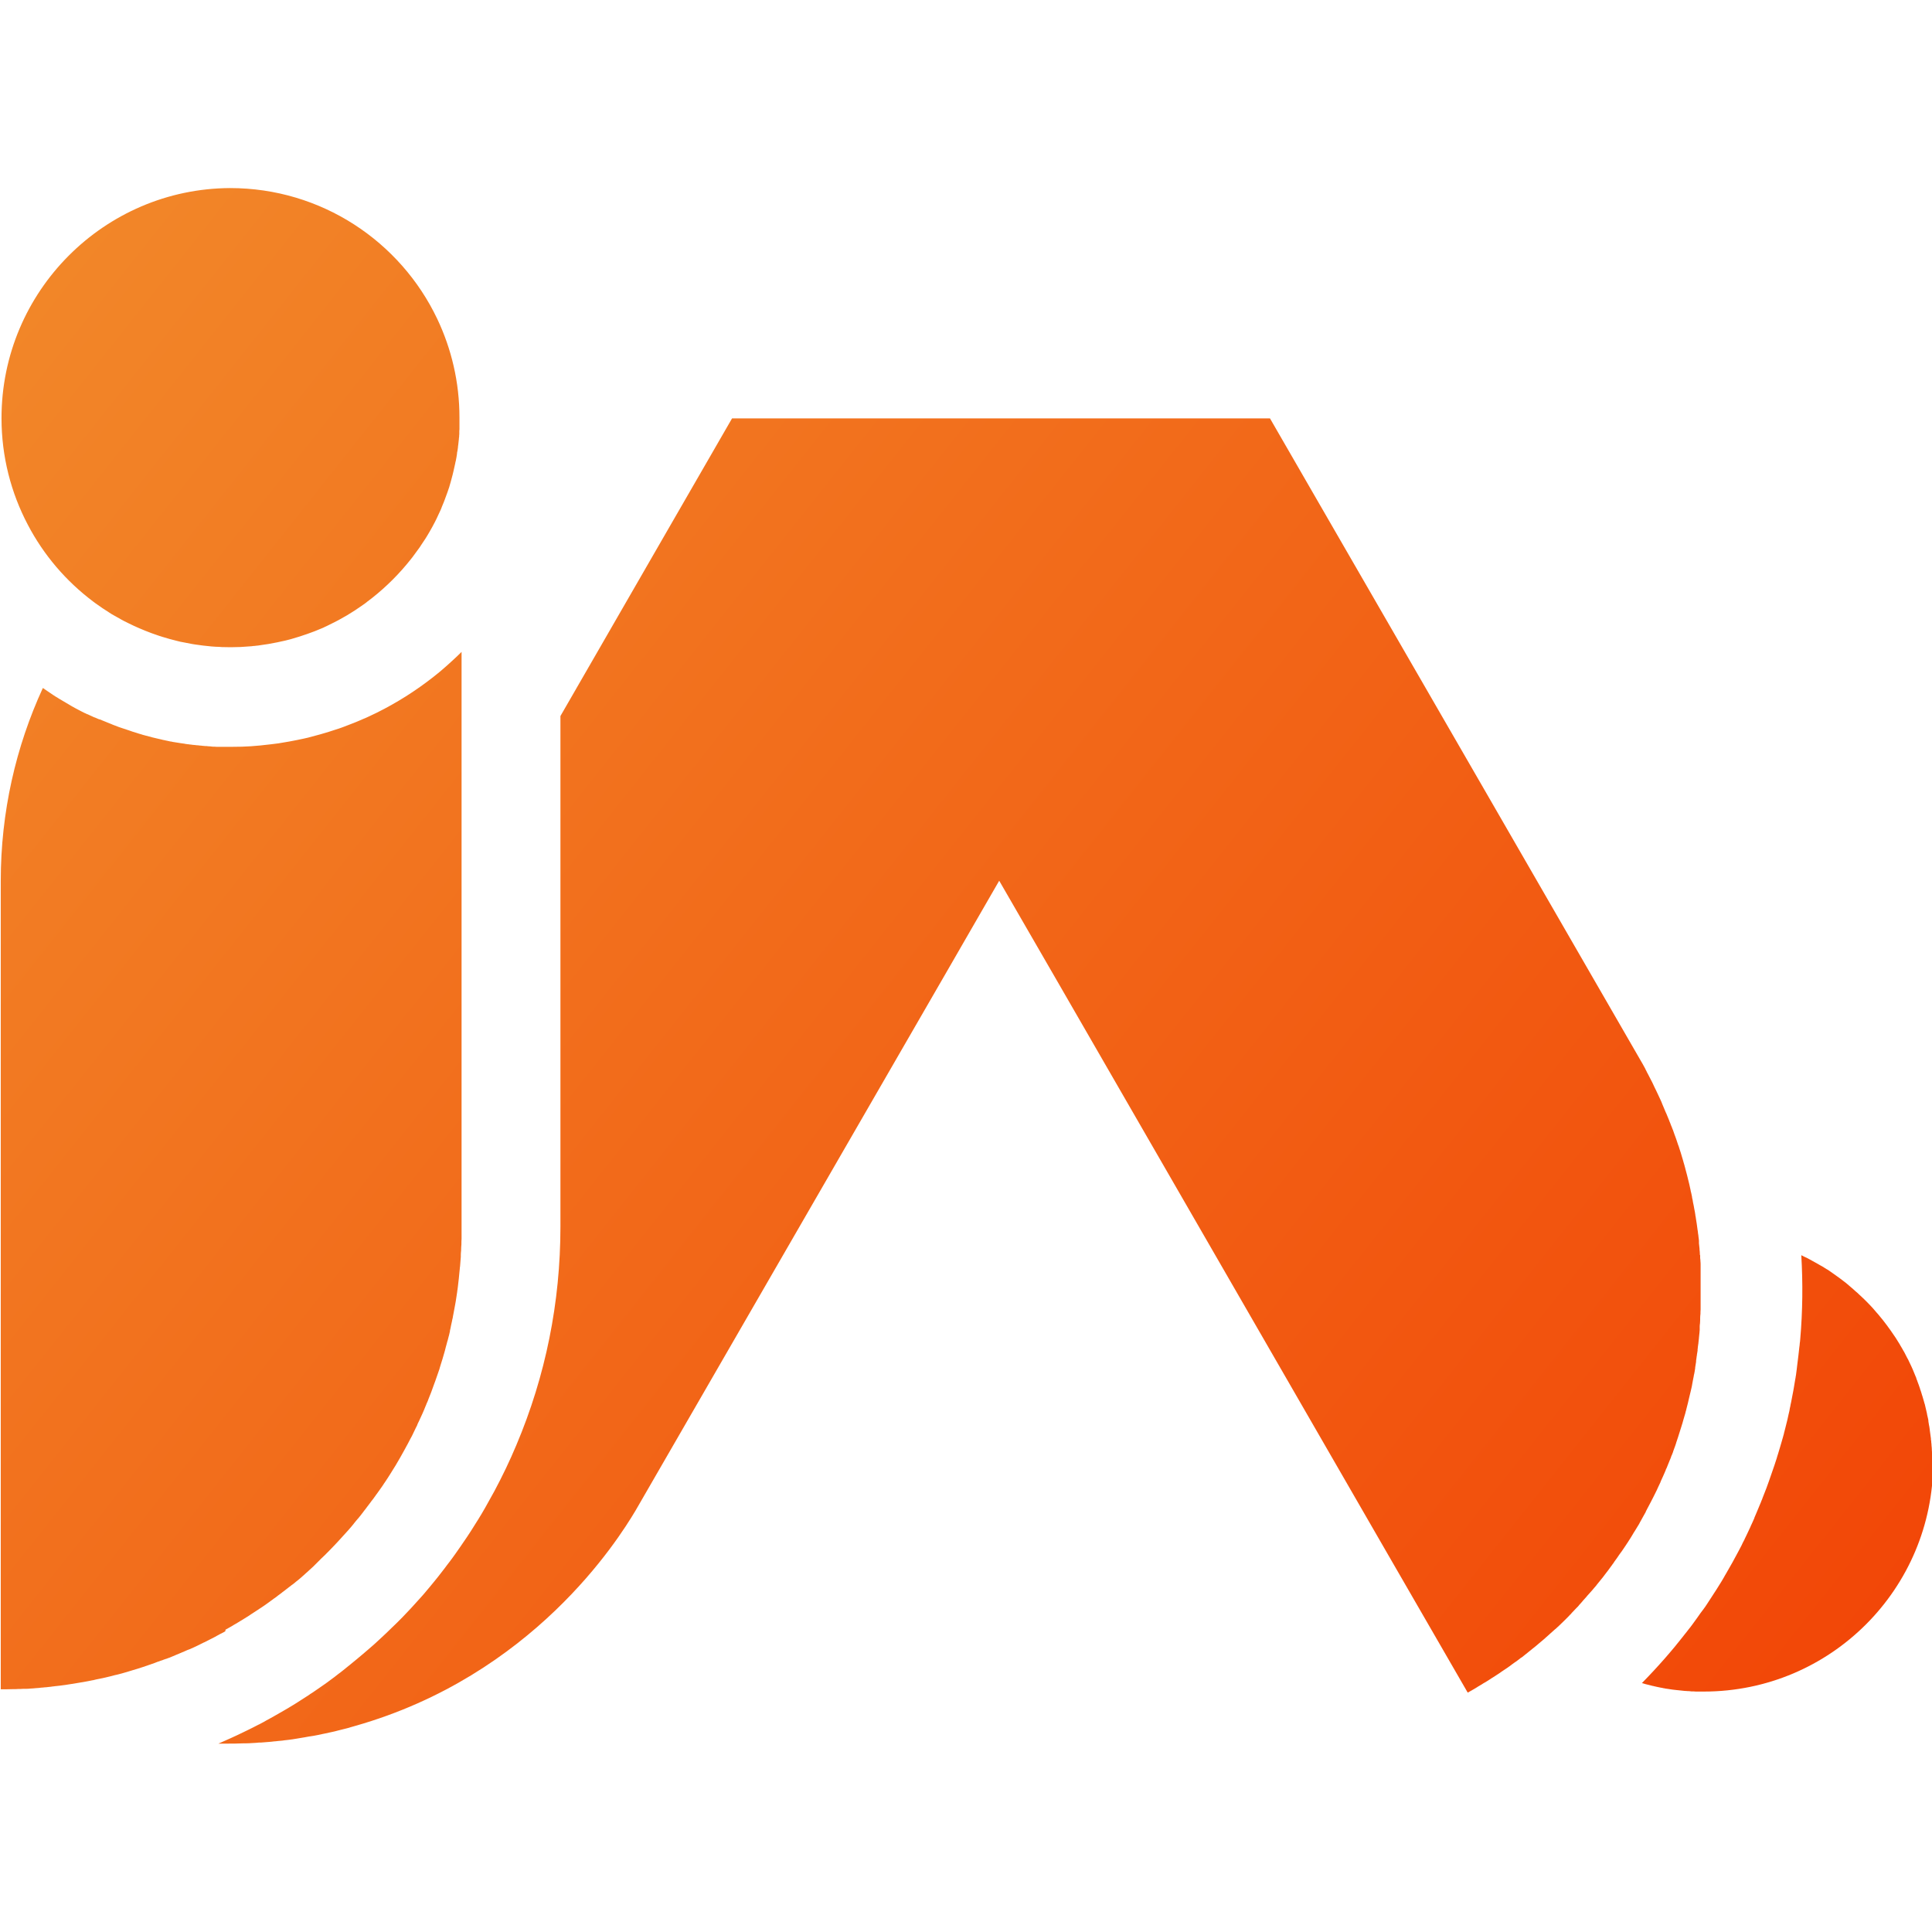
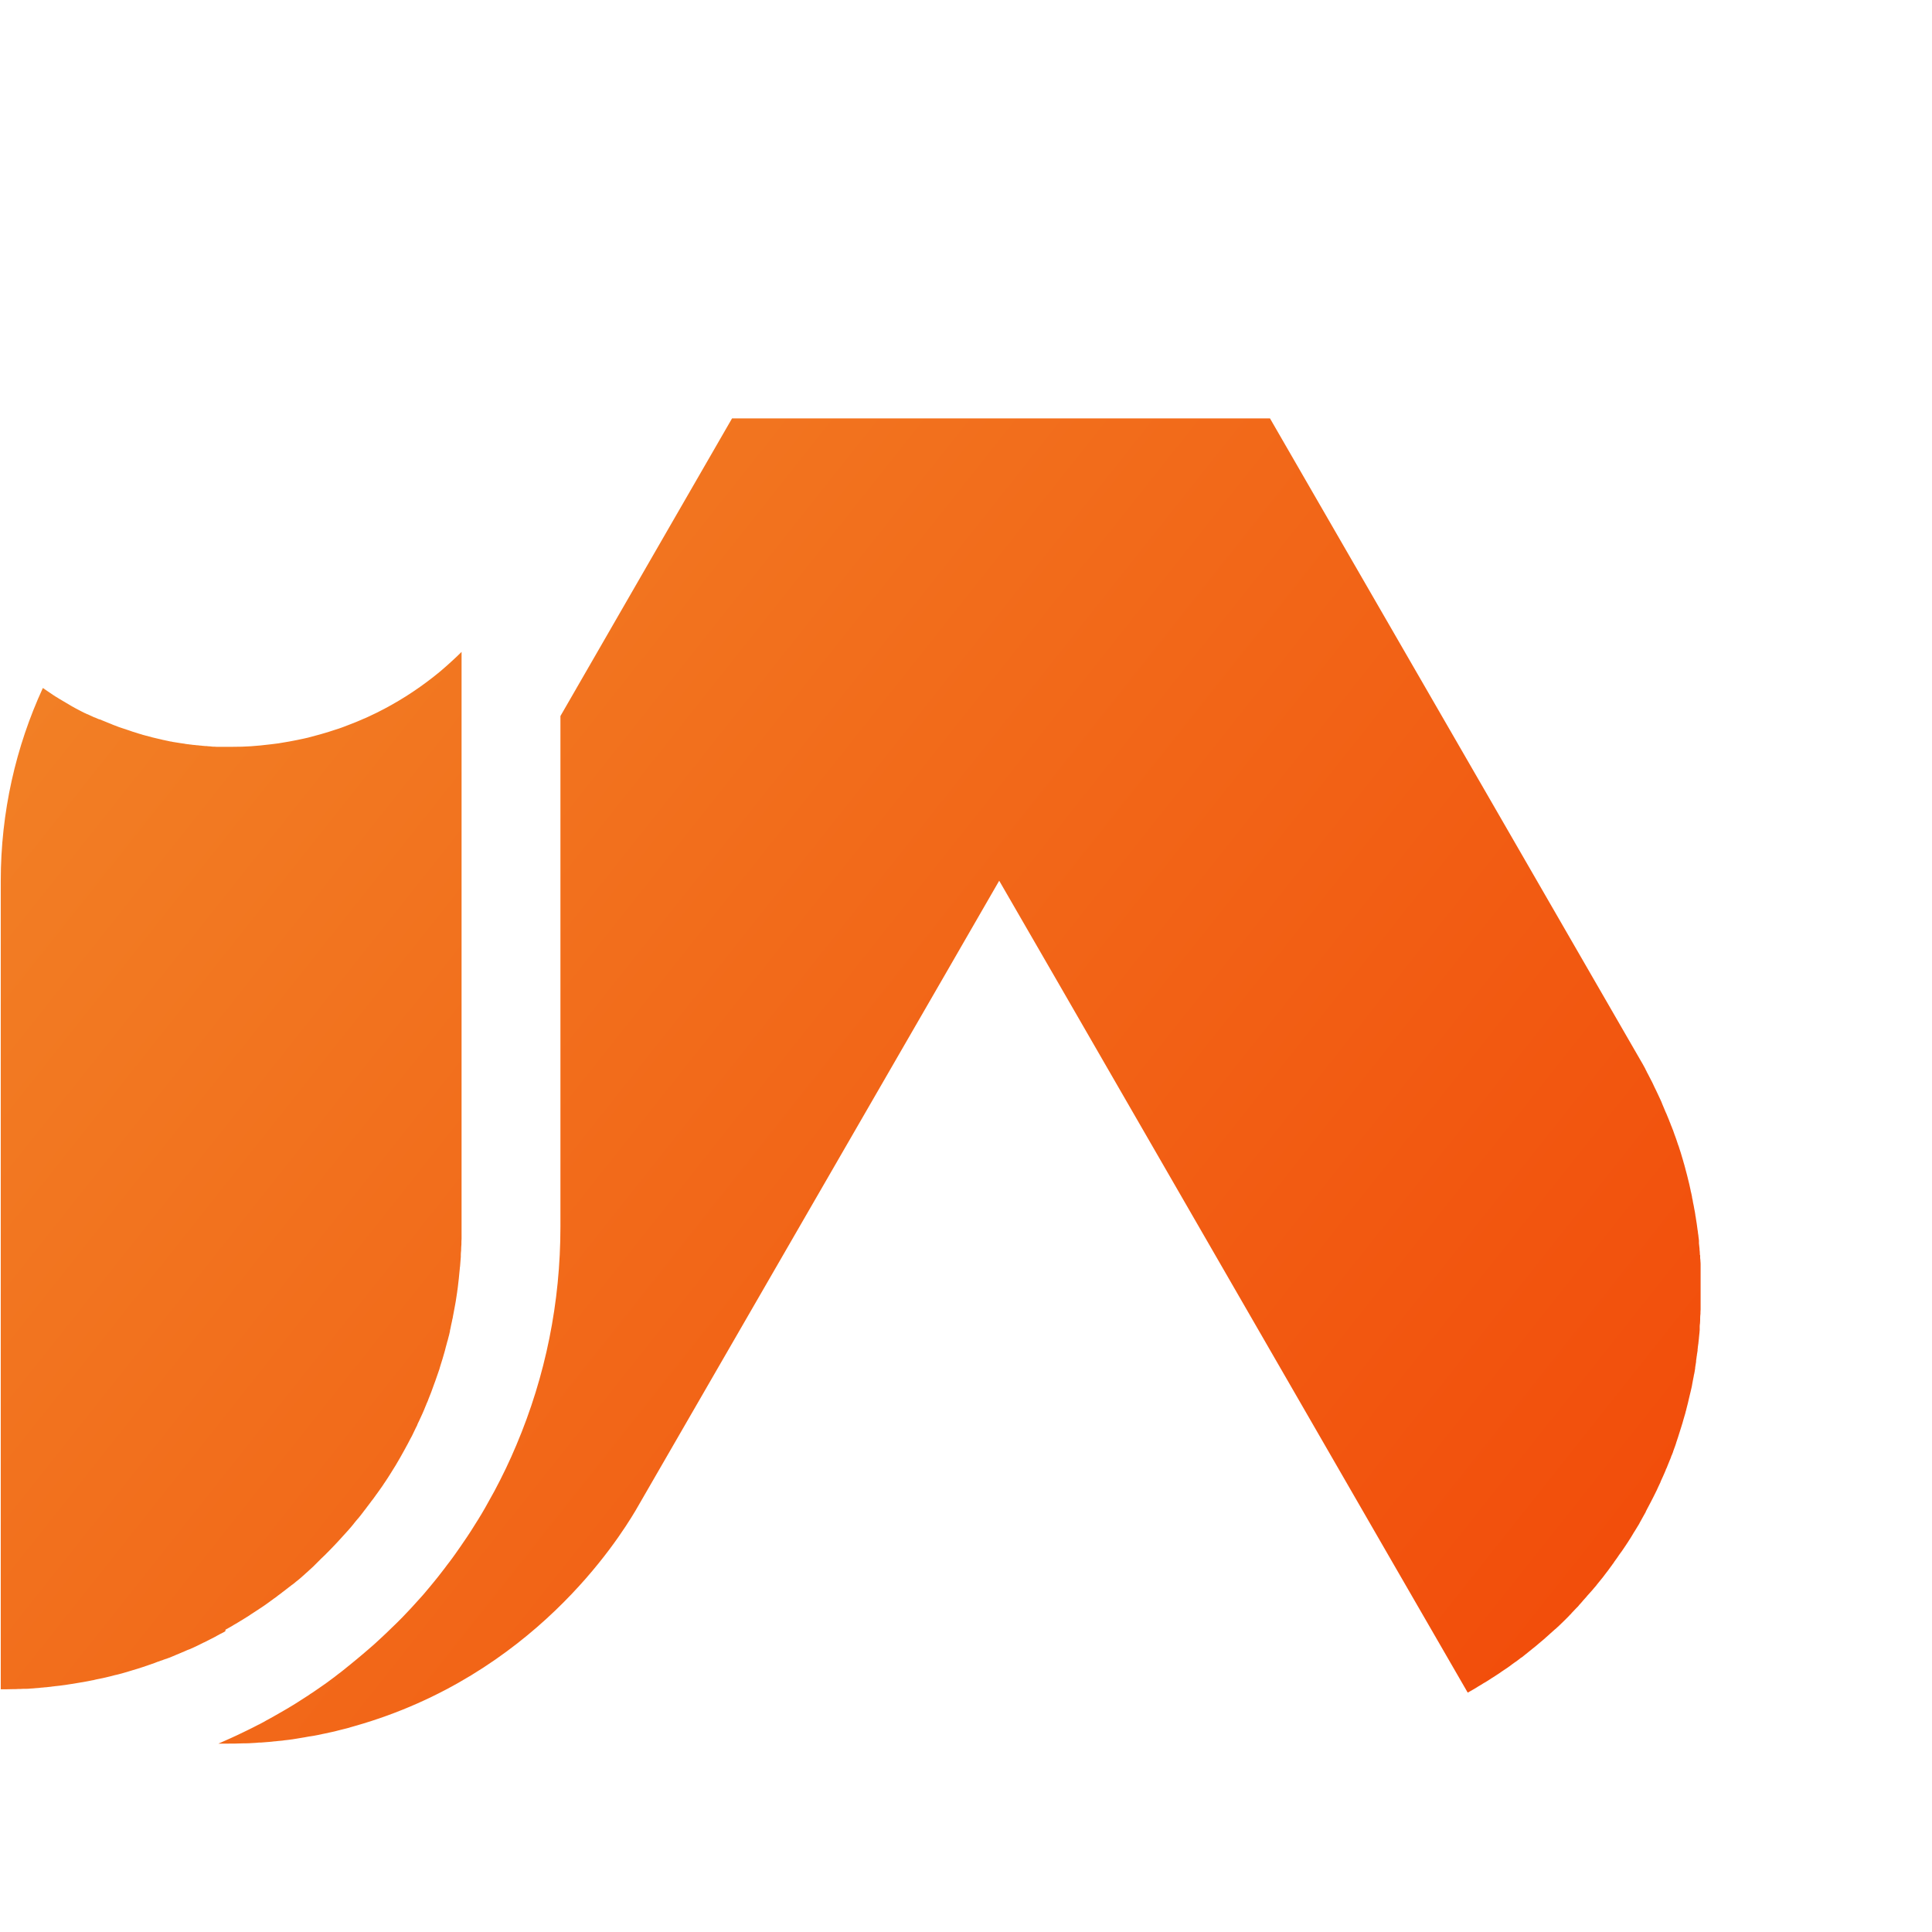
<svg xmlns="http://www.w3.org/2000/svg" xmlns:xlink="http://www.w3.org/1999/xlink" id="Capa_1" data-name="Capa 1" viewBox="0 0 128 128">
  <defs>
    <style>
      .cls-1 {
        fill: url(#Degradado_sin_nombre_67-5);
      }

      .cls-2 {
        fill: url(#Degradado_sin_nombre_67-4);
      }

      .cls-3 {
        fill: url(#Degradado_sin_nombre_67-3);
      }

      .cls-4 {
        fill: url(#Degradado_sin_nombre_67);
      }

      .cls-5 {
        fill: url(#Degradado_sin_nombre_67-2);
      }
    </style>
    <linearGradient id="Degradado_sin_nombre_67" data-name="Degradado sin nombre 67" x1="-22.66" y1="47.4" x2="98.46" y2="143.49" gradientUnits="userSpaceOnUse">
      <stop offset="0" stop-color="#f28729" />
      <stop offset="1" stop-color="#f24607" />
    </linearGradient>
    <linearGradient id="Degradado_sin_nombre_67-2" data-name="Degradado sin nombre 67" x1="-6.64" y1="27.2" x2="114.49" y2="123.29" xlink:href="#Degradado_sin_nombre_67" />
    <linearGradient id="Degradado_sin_nombre_67-3" data-name="Degradado sin nombre 67" x1="1.59" y1="16.82" x2="122.72" y2="112.91" xlink:href="#Degradado_sin_nombre_67" />
    <linearGradient id="Degradado_sin_nombre_67-4" data-name="Degradado sin nombre 67" x1="14.74" y1=".25" x2="135.87" y2="96.34" xlink:href="#Degradado_sin_nombre_67" />
    <linearGradient id="Degradado_sin_nombre_67-5" data-name="Degradado sin nombre 67" x1="5.91" y1="11.37" x2="127.04" y2="107.46" xlink:href="#Degradado_sin_nombre_67" />
  </defs>
  <path class="cls-4" d="M14.94,107.97c.09-.05.18-.1.27-.15.09-.05.18-.1.27-.16.08-.05.16-.09.24-.14,0,0,0,0,0,0,.02-.01.04-.02.05-.03.06-.04.12-.07.18-.11.08-.05.16-.09.23-.14.11-.07.21-.13.32-.2.04-.03.09-.06.13-.09.06-.04.12-.07.17-.11.08-.05.15-.1.23-.15.03-.02.05-.03.08-.05.05-.04.1-.07.15-.1.05-.03.1-.07.15-.1.1-.07.2-.14.3-.21.02-.02.05-.04.07-.05.06-.05.13-.09.19-.14.03-.02.07-.05.1-.07.02-.01.04-.03.05-.04.04-.03.09-.06.13-.09.01,0,.03-.02.04-.03.05-.04.09-.07.14-.11.05-.04.1-.07.15-.11.01,0,.02-.02.03-.02.04-.03.07-.06.11-.09.02-.02.04-.03.07-.05.06-.05.12-.09.18-.14.06-.05.12-.09.18-.14.04-.03.08-.06.12-.09.02-.02.04-.03.06-.05,0,0,.01,0,.02-.01.03-.02.05-.04.08-.06.01-.01.02-.02.04-.03.04-.04.09-.07.13-.11.03-.02.06-.05.09-.07,0,0,0,0,0,0,0,0,0,0,0,0,.05-.04.11-.09.16-.13.11-.09.22-.19.33-.29,0,0,0,0,.01-.01,0,0,.01-.01.02-.02.1-.09.21-.18.31-.28.07-.07.14-.13.22-.2.01,0,.02-.02.03-.03.01,0,.02-.02.03-.03.04-.04.08-.08.12-.12.02-.02.04-.03.05-.05.02-.02.04-.03.05-.05,0,0,.02-.01.02-.02.01-.01.03-.02.04-.04.05-.05.11-.1.16-.16,0,0,0,0,.01-.01.01,0,.02-.02.03-.03.07-.06.13-.13.2-.19.05-.05.11-.1.16-.16h0c.05-.05.11-.11.16-.16.11-.11.21-.21.31-.32.1-.11.21-.22.31-.33.1-.11.2-.22.3-.33s.2-.22.3-.33c.07-.08.15-.17.22-.25.06-.08.13-.15.19-.23,0,0,.01-.02.02-.03.03-.03.06-.07.09-.11.03-.04.06-.07.09-.11,0,0,.01-.01.02-.02,0,0,.01-.01.02-.02h0s0,0,0-.01c0,0,0,0,0,0,0,0,.01-.01.02-.02,0-.01.02-.02.03-.03.06-.07.11-.14.17-.21.06-.07.12-.15.17-.22h0s.02-.02.02-.03c.02-.03.05-.06.07-.09.06-.08.13-.16.19-.25.06-.08.13-.17.19-.25.06-.08.12-.17.19-.25.02-.03.04-.06.06-.08.03-.04.05-.08.08-.11.01-.02.03-.04.04-.06,0-.01.02-.03.03-.04.06-.08.12-.17.18-.25.04-.06.08-.11.12-.17,0-.01.02-.03.03-.04.04-.06.09-.13.13-.19.03-.05.06-.1.1-.15.13-.19.25-.38.37-.57.06-.1.12-.19.18-.29.06-.1.12-.19.18-.29.05-.08.09-.16.14-.24.05-.08.09-.16.14-.24.18-.32.36-.64.53-.96,0,0,0,0,0,0,.04-.08.08-.15.12-.23.01-.02.02-.04.03-.06l.11-.2c.04-.08.08-.16.12-.25h0c.04-.08.08-.16.12-.25.04-.08.08-.16.12-.24,0,0,0,0,0,0,0,0,0-.01,0-.02.04-.08.07-.16.11-.23.02-.04.04-.09.06-.13.06-.12.11-.25.17-.37h0c.03-.08.07-.15.1-.23.01-.03.03-.07.04-.1,0,0,0,0,0,0,0,0,0,0,0,0,.02-.06.05-.11.07-.17.01-.02.02-.05.03-.07.01-.03.02-.05.03-.08.02-.04.03-.08.05-.11.03-.06.05-.12.07-.18.13-.31.25-.63.36-.95.03-.09.07-.18.1-.27.08-.23.16-.46.24-.69.02-.05.04-.11.05-.16.02-.07.04-.13.06-.2.09-.27.17-.55.25-.83.01-.05.03-.09.04-.14,0-.03.02-.06.02-.08.01-.04.02-.08.03-.12.03-.11.06-.22.09-.33,0-.04.02-.07.03-.1.02-.09.05-.18.07-.27,0-.02.01-.04.02-.07.02-.1.05-.2.07-.3,0-.01,0-.03,0-.04.03-.11.05-.22.07-.33.02-.11.05-.21.07-.32.01-.06.02-.12.04-.18,0-.04.02-.08.02-.12.01-.07.03-.14.04-.21.04-.19.07-.39.11-.59.01-.08.03-.16.04-.23.03-.19.06-.39.09-.59,0-.05.01-.09.02-.14.01-.08.02-.16.03-.24,0-.06.02-.12.02-.18.03-.22.05-.44.07-.66.01-.1.02-.19.03-.29,0-.06.01-.12.02-.18.02-.21.03-.42.05-.63,0-.05,0-.09,0-.14,0-.09.01-.18.02-.27,0-.01,0-.03,0-.04,0-.13.01-.25.02-.38,0-.12,0-.25.01-.37,0-.09,0-.18,0-.27,0-.08,0-.15,0-.23,0-.1,0-.21,0-.31v-22.44s0,0,0,0v-15.63h0c-.2.2-.41.4-.62.59-.11.1-.21.19-.32.29-.11.09-.22.19-.32.28-.07.06-.13.11-.2.17-.13.11-.27.22-.41.33-1.17.92-2.42,1.71-3.75,2.37-.2.1-.39.19-.59.28-.1.05-.2.09-.3.13-.1.04-.2.09-.3.13-.08.03-.16.07-.24.1h0c-.06.02-.12.05-.18.07-.12.05-.24.09-.36.14-.06.02-.12.05-.18.07-.06.02-.13.05-.19.07-.13.05-.26.09-.39.13-.34.12-.69.22-1.04.32-.26.07-.52.14-.78.21,0,0,0,0,0,0-.1.02-.21.05-.31.07-.31.07-.63.13-.95.19-.24.04-.48.08-.71.12h0c-.16.02-.32.04-.48.06-.24.03-.48.05-.72.08-.2.02-.4.03-.6.05-.2.01-.4.02-.61.03,0,0,0,0,0,0-.24,0-.49.01-.73.01-.09,0-.18,0-.28,0-.09,0-.18,0-.27,0-.09,0-.18,0-.27,0-.09,0-.18,0-.27-.01-.09,0-.18,0-.27-.02-.08,0-.17-.01-.25-.02-.06,0-.12,0-.17-.01-.06,0-.12-.01-.19-.02-.07,0-.14-.01-.2-.02-.07,0-.15-.01-.22-.02-.09,0-.18-.02-.27-.03-.05,0-.1-.01-.15-.02-.03,0-.07,0-.1-.01-.06,0-.12-.02-.18-.03-.07-.01-.15-.02-.22-.03-.15-.02-.29-.05-.44-.07-.07-.01-.14-.02-.2-.04,0,0-.01,0-.02,0-.05,0-.1-.02-.15-.03-.03,0-.06-.01-.09-.02-.06-.01-.12-.02-.19-.04-.07-.01-.15-.03-.22-.05-.07-.02-.15-.03-.22-.05-.13-.03-.25-.06-.38-.09-.19-.05-.38-.1-.56-.15-.04-.01-.09-.02-.13-.04-.12-.03-.24-.07-.36-.11-.05-.02-.11-.03-.16-.05-.07-.02-.14-.04-.21-.07-.01,0-.02,0-.03-.01-.08-.03-.16-.05-.24-.08-.04-.01-.08-.03-.11-.04,0,0,0,0-.01,0-.06-.02-.12-.04-.18-.06-.07-.02-.14-.05-.21-.07-.09-.03-.17-.06-.26-.1-.08-.03-.17-.06-.25-.1-.08-.03-.17-.07-.25-.1,0,0-.02,0-.02-.01-.02,0-.03-.01-.05-.02-.07-.03-.13-.05-.2-.08-.08-.03-.16-.07-.24-.1,0,0-.01,0-.02,0,0,0-.02,0-.03-.01-.01,0-.02,0-.03-.01-.02,0-.03-.02-.05-.02-.05-.02-.11-.05-.16-.07-.02,0-.04-.02-.05-.02,0,0,0,0-.01,0-.02,0-.03-.02-.05-.02-.09-.04-.17-.08-.26-.12-.05-.02-.1-.05-.15-.07,0,0-.01,0-.02,0-.06-.03-.11-.06-.17-.08-.06-.03-.12-.06-.18-.09-.08-.04-.15-.08-.23-.12-.15-.08-.31-.16-.46-.25-.07-.04-.14-.08-.2-.12-.04-.02-.08-.05-.12-.07-.06-.03-.12-.07-.17-.1-.12-.07-.25-.15-.37-.22-.06-.04-.12-.08-.18-.11-.06-.04-.11-.07-.17-.11-.01,0-.02-.01-.03-.02-.05-.04-.11-.07-.16-.11-.06-.04-.12-.08-.18-.12-.05-.04-.11-.07-.16-.11-.05-.04-.11-.08-.16-.11h0c-1.79,3.89-2.79,8.22-2.79,12.79v53.55h.02c.26,0,.53,0,.79-.01.12,0,.23,0,.35-.01.1,0,.21,0,.31-.01.06,0,.13,0,.19,0,.11,0,.22-.01.33-.02.12,0,.25-.02.37-.03h.03c.1,0,.2-.02.3-.03.07,0,.15-.01.22-.02.07,0,.15-.01.22-.02.11-.01.22-.02.33-.04.05,0,.1-.01.15-.02,0,0,.02,0,.03,0,.09-.01.18-.02.27-.03.13-.02.26-.03.38-.05.13-.02.25-.04.38-.06.12-.02.25-.04.37-.06,0,0,0,0,0,0,.12-.02.24-.04.36-.06,0,0,0,0,.01,0,.13-.02.25-.05.38-.07.1-.02.2-.04.3-.06h.02c.07-.02.13-.03.2-.05.05-.01.1-.02.15-.03.05-.01.1-.02.15-.03,0,0,0,0,0,0,.05-.01.09-.02.14-.03.02,0,.05,0,.07-.02.02,0,.04,0,.07-.01h0s0,0,0,0c.24-.06.48-.11.72-.18.02,0,.04,0,.05-.01.03,0,.06-.02.09-.02.17-.04.34-.09.51-.14.05-.01.1-.03.14-.04.06-.02.13-.04.19-.06.03,0,.06-.02.1-.03.12-.04.25-.07.37-.11.24-.08.48-.15.72-.24.05-.02.1-.03.15-.05.05-.02.1-.04.15-.05.04-.02.09-.03.13-.05.02,0,.05-.02.07-.03.03,0,.05-.02.08-.03.03,0,.05-.02.08-.03,0,0,.01,0,.02,0,.03-.01.06-.02.1-.04.04-.01.08-.03.12-.04.03,0,.05-.02.08-.03.03-.01.05-.02.08-.03.03,0,.05-.02.08-.03,0,0,.01,0,.02,0,.06-.02.12-.04.18-.07,0,0,.01,0,.02,0,.04-.02.08-.03.12-.05.02,0,.05-.02.07-.03.05-.02.1-.04.15-.06.04-.02.08-.03.11-.05.07-.03.15-.06.22-.09.03-.01.06-.03.09-.04.02,0,.03-.01.05-.02.09-.04.17-.07.26-.11.09-.04.17-.08.26-.11,0,0,0,0,.01,0,.12-.05.24-.11.36-.16,0,0,0,0,0,0,.12-.06.25-.12.37-.18.07-.04.15-.07.22-.11.02-.01.04-.02.07-.03.21-.11.42-.21.63-.32.07-.03.13-.07.2-.11.13-.07.25-.14.38-.2.06-.03.12-.06.17-.1Z" />
  <path class="cls-5" d="M108.8,100.59c.08-.14.16-.29.24-.43,0,0,0-.01,0-.02.04-.08.08-.15.12-.23.06-.11.12-.22.18-.34.06-.11.12-.23.18-.35.05-.11.11-.21.16-.32.06-.12.12-.24.17-.36.06-.12.11-.24.17-.36,0,0,0-.01,0-.02.05-.12.11-.23.16-.35.04-.08.07-.16.11-.25.02-.04.03-.08.05-.12,0-.01.01-.03.02-.04,0,0,0-.01,0-.02,0,0,0-.02.01-.02.01-.03.02-.06.04-.08.03-.07.05-.13.08-.2.05-.12.1-.25.15-.37,0-.01.01-.03.02-.04,0-.01,0-.02.01-.03.02-.05.04-.09.05-.14.01-.03.02-.06.04-.09,0-.02.02-.05.03-.07,0-.03.02-.05.03-.08.01-.03.02-.05.03-.08,0,0,0,0,0-.01,0-.01,0-.02.01-.03,0,0,0-.02.01-.03.02-.05.04-.1.05-.14.05-.12.09-.25.13-.37,0,0,0,0,0-.01.04-.12.08-.24.12-.36.04-.13.08-.25.12-.38.04-.13.08-.25.12-.38.01-.03.02-.07.03-.1.02-.06.04-.11.05-.17.01-.03.02-.07.03-.1,0-.01,0-.03.01-.04.03-.11.07-.23.1-.34,0,0,0,0,0,0,.02-.06.04-.13.05-.19.02-.06.04-.13.05-.19.03-.13.07-.26.1-.39.03-.13.06-.26.09-.39.03-.12.06-.25.09-.37.02-.1.05-.2.07-.3.01-.05.02-.1.03-.16,0,0,0,0,0,0,0,0,0,0,0-.01.02-.11.04-.21.06-.32.01-.07.03-.13.04-.2.01-.07.02-.13.04-.2.01-.05.02-.11.03-.16.01-.07.02-.13.03-.2,0-.01,0-.03,0-.04.02-.13.04-.25.06-.38,0,0,0-.01,0-.02,0,0,0-.02,0-.03,0-.05.01-.09.02-.14,0-.03,0-.05.01-.08,0-.05.01-.09.02-.14,0-.07.02-.13.03-.2,0-.04.01-.08.02-.11,0,0,0-.02,0-.03,0-.02,0-.04,0-.05,0,0,0,0,0,0,0-.03,0-.05.01-.08,0-.06.01-.12.02-.18,0-.04.01-.09.02-.13,0,0,0-.01,0-.02.01-.12.03-.24.04-.36,0,0,0-.01,0-.02.01-.13.03-.26.04-.39,0-.04,0-.07.01-.11,0-.03,0-.06,0-.09,0,0,0-.02,0-.02,0-.01,0-.03,0-.04,0-.02,0-.04,0-.06,0-.02,0-.03,0-.05,0-.07.01-.13.02-.2,0-.07.01-.14.01-.21,0-.01,0-.02,0-.04,0-.03,0-.07,0-.1,0-.09.01-.19.02-.28,0-.09,0-.18.01-.28,0-.01,0-.02,0-.03,0-.01,0-.03,0-.04,0-.04,0-.08,0-.12,0,0,0-.01,0-.02,0-.05,0-.1,0-.15,0-.02,0-.04,0-.06,0,0,0,0,0,0h0s0-.1,0-.14c0,0,0-.02,0-.02,0-.11,0-.23,0-.34,0-.13,0-.27,0-.4,0-.04,0-.08,0-.12,0-.04,0-.08,0-.12,0-.04,0-.09,0-.13h0c0-.05,0-.11,0-.16,0-.07,0-.14,0-.21,0-.11,0-.21,0-.31,0,0,0,0,0-.01,0-.02,0-.03,0-.05,0-.07,0-.14,0-.21,0-.01,0-.03,0-.04s0-.03,0-.04c0-.05,0-.1,0-.15,0-.01,0-.02,0-.03,0-.02,0-.04,0-.05,0-.08,0-.16-.01-.23,0-.08-.01-.16-.02-.23v-.18s-.02-.03-.02-.05c0-.02,0-.04,0-.07,0-.08-.01-.16-.02-.25,0-.05,0-.1-.01-.15l-.03-.28s0-.02,0-.03c0-.02,0-.05,0-.07,0-.02,0-.04,0-.06,0-.09-.02-.17-.03-.26,0-.08-.02-.16-.03-.23-.01-.1-.02-.2-.04-.29,0,0,0,0,0-.01-.03-.23-.06-.45-.1-.68-.01-.08-.02-.15-.04-.23,0-.01,0-.02,0-.03-.02-.13-.04-.26-.07-.39,0,0,0,0,0,0-.02-.14-.05-.27-.08-.41,0-.04-.02-.08-.02-.12,0-.05-.02-.1-.03-.14,0-.04-.02-.08-.02-.11,0-.02,0-.05-.01-.07-.02-.12-.05-.23-.08-.35,0,0,0-.01,0-.02-.03-.14-.06-.27-.09-.41-.05-.2-.1-.41-.15-.61-.03-.13-.07-.27-.11-.41,0-.01,0-.03-.01-.04-.01-.05-.02-.09-.04-.14,0,0,0-.01,0-.02-.02-.07-.04-.13-.06-.2-.02-.06-.03-.12-.05-.18-.02-.07-.04-.14-.06-.2-.03-.09-.05-.18-.08-.27-.04-.12-.07-.23-.11-.34-.02-.07-.04-.14-.07-.2-.02-.06-.04-.12-.06-.18-.02-.07-.05-.14-.07-.21-.03-.07-.05-.15-.08-.22h0s-.01-.03-.02-.05c-.03-.08-.05-.15-.08-.23-.02-.06-.04-.12-.07-.18-.02-.07-.05-.13-.08-.2-.04-.11-.08-.22-.13-.33,0,0,0,0,0-.01-.04-.1-.08-.2-.12-.29-.04-.1-.08-.2-.13-.3-.05-.12-.1-.24-.15-.36-.03-.06-.05-.13-.08-.19,0-.02-.01-.03-.02-.05,0,0,0,0,0-.01-.01-.03-.03-.06-.04-.09-.04-.09-.08-.17-.12-.26-.05-.11-.1-.21-.15-.32-.06-.12-.11-.24-.17-.35-.02-.05-.05-.1-.07-.15-.02-.05-.05-.1-.07-.15-.05-.1-.1-.19-.15-.29-.05-.1-.11-.21-.16-.31-.03-.05-.06-.1-.08-.16-.03-.05-.06-.1-.08-.16-.06-.1-.11-.21-.17-.31-.06-.1-.12-.2-.18-.31-6.92-11.99-13.84-23.99-20.77-35.98h0c-1.25-2.16-2.49-4.32-3.74-6.48h0s-35.64,0-35.64,0c0,0,0,0,0,0l-3.79,6.57s0,0,0,0c-2.53,4.38-5.05,8.76-7.58,13.15,0,0,0,0,0,0v33.83c0,5.01-.98,9.88-2.92,14.47-.44,1.05-.93,2.07-1.46,3.06-.05.09-.1.18-.15.27-.1.18-.2.36-.3.54-.05.09-.1.18-.15.27-.15.27-.31.53-.47.79-.32.52-.65,1.04-1,1.54-.06.08-.12.17-.17.25-.12.17-.23.33-.35.5-.06.08-.12.17-.18.25-.12.16-.24.33-.37.49-.06.08-.12.16-.18.24-.13.16-.25.33-.38.49-.05.07-.11.13-.16.2-.06.07-.12.15-.18.22-.06.07-.12.14-.18.22-.12.14-.24.29-.36.43-.06.07-.12.14-.18.21-.06.07-.12.14-.19.21-.06.07-.12.14-.19.21-.06.07-.13.14-.19.21-.13.14-.25.28-.38.41-.13.14-.26.27-.39.41-.07.07-.13.13-.2.2-.07.07-.13.13-.2.2-.09.09-.18.18-.27.26,0,0,0,0,0,0-.27.27-.55.53-.83.79-.12.11-.25.23-.37.34-.13.11-.25.22-.38.33-.11.1-.23.2-.35.3-.02.02-.04.03-.06.05-.12.1-.25.21-.37.31-.13.11-.26.21-.39.32-.09.07-.17.14-.26.21-.09.07-.18.14-.26.21-.08.07-.17.13-.26.2-.01.01-.03.02-.04.03-.08.06-.16.12-.23.18-.09.07-.18.13-.27.2-.09.07-.18.13-.27.2-.09.06-.18.13-.27.19-.18.13-.37.26-.55.38-.09.06-.17.12-.26.17-.01,0-.03.02-.04.03-.09.06-.17.12-.26.17-.19.12-.37.24-.56.36-.09.06-.18.11-.27.17,0,0-.01,0-.02.01-.09.06-.18.11-.28.17-.1.06-.19.11-.29.17-.22.13-.45.26-.68.39-.11.06-.23.13-.34.19-.11.06-.23.12-.34.19-.11.06-.23.12-.34.18,0,0,0,0-.01,0-.23.12-.46.24-.69.35-.12.06-.23.11-.35.17-.27.13-.54.26-.81.38-.27.12-.54.24-.81.36,0,0-.01,0-.02,0,.08,0,.16,0,.24,0,.09,0,.19,0,.28,0,.38,0,.77,0,1.17-.02.05,0,.1,0,.15,0,.15,0,.3-.01.45-.02.14,0,.27-.02.41-.03.03,0,.06,0,.09,0,.01,0,.02,0,.04,0,.17-.01.33-.03.5-.04.13-.01.26-.02.39-.04.07,0,.14-.01.21-.02.07,0,.14-.02.22-.02.08,0,.16-.02.24-.03.09-.01.18-.02.27-.03.18-.02.36-.05.54-.08.18-.03.36-.06.54-.09.09-.02.18-.03.27-.05.05,0,.09-.02.14-.02.06-.01.12-.02.19-.03.18-.03.36-.07.54-.11.06-.01.13-.03.2-.04.21-.05.42-.09.64-.14.08-.02.16-.04.23-.06.09-.02.19-.05.28-.07.09-.02.19-.05.28-.07.09-.02.19-.05.28-.08.09-.03.19-.05.28-.08,11.77-3.34,17.41-12.3,18.58-14.26l20.31-35.17h0s3.79-6.57,3.79-6.57l3.79,6.56h0s21.81,37.81,21.81,37.81t0,0s0,0,0,0l5.44,9.42.27-.15c.11-.06.22-.13.32-.19.02-.01.04-.02.06-.04.07-.04.15-.09.22-.13.06-.04.13-.08.19-.12.01,0,.02-.01.04-.02.05-.03.1-.06.15-.09.05-.03.1-.06.16-.1,0,0,0,0,0,0,.12-.08.24-.16.36-.23.05-.03.1-.07.15-.1.05-.03.09-.06.14-.09.07-.05.13-.09.2-.14.04-.03.08-.05.12-.08.08-.05.16-.11.24-.16.1-.07.2-.14.3-.22.06-.04.12-.09.18-.13.02-.01.04-.03.06-.04.06-.04.12-.09.18-.13.07-.05.13-.1.19-.15,0,0,.01,0,.02-.01,0,0,0,0,.01,0,.06-.05.13-.1.19-.15.07-.05.14-.11.2-.16.05-.04.11-.09.16-.13.06-.04.11-.09.16-.13.08-.07.16-.13.25-.2.11-.09.22-.19.33-.28.04-.03.08-.07.12-.1.04-.04.08-.07.13-.11.01,0,.02-.02.03-.03.09-.08.17-.15.26-.23,0,0,.02-.01.02-.02h0s0,0,0,0c.03-.03.07-.06.1-.09.09-.08.19-.17.28-.25,0,0,.01,0,.02-.01.09-.08.18-.17.27-.25.12-.11.23-.22.35-.34l.02-.02c.06-.06.12-.12.18-.18.01-.01.03-.03.04-.04.05-.05.09-.09.13-.14,0,0,0,0,0,0h.01c.04-.06.09-.1.13-.15.01-.01.02-.02.03-.03.06-.06.11-.11.16-.17,0,0,0,0,0,0,0,0,0,0,0,0,.02-.02.04-.04.06-.06.02-.02.04-.05.07-.07.04-.04.07-.07.1-.11,0,0,.01-.01.01-.02,0,0,.01-.02.02-.02.03-.03.05-.06.08-.09,0,0,.01-.01.02-.02.04-.05.09-.1.13-.15.01-.01.02-.02.03-.04,0,0,0,0,0,0,0,0,0,0,.01-.01,0,0,0,0,0,0,.03-.04.07-.07.1-.11,0,0,0,0,0,0,.03-.03.05-.06.08-.09.02-.02.04-.04.05-.06,0,0,0,0,0,0,.02-.02.03-.04.05-.06,0,0,.01-.01.02-.02.03-.03.05-.06.08-.09.03-.03.06-.07.09-.1.05-.06.1-.12.16-.18.06-.07.11-.14.17-.2.04-.05.08-.09.11-.14.13-.16.26-.32.39-.48.02-.03.04-.05.06-.08.02-.03.04-.05.06-.08.04-.06.09-.11.13-.17.02-.03.05-.06.07-.09.01-.01.02-.03.03-.04.06-.08.13-.17.19-.26,0,0,.01-.02.02-.03.02-.02.03-.04.05-.06,0,0,0-.01.01-.02,0,0,0-.01.01-.02,0,0,0,0,0,0,.02-.02.03-.04.05-.06.02-.02.04-.05.05-.08.08-.11.15-.21.23-.32.03-.05.07-.1.1-.15,0,0,0,0,0,0,.03-.04.05-.07.08-.11,0,0,.01-.02.02-.03.03-.04.06-.08.09-.12.06-.08.11-.17.17-.25.04-.06.08-.12.12-.18.01-.02.03-.04.04-.06,0-.01.01-.02.02-.03.02-.03.04-.06.06-.09.01-.02.02-.03.03-.05.12-.18.23-.36.34-.55,0-.01.01-.02.02-.03.02-.03.03-.06.05-.08.07-.12.15-.24.22-.36,0-.01.01-.02.02-.03,0,0,0,0,0,0,0,0,0,0,0,0,.04-.07.08-.13.11-.2.03-.05.06-.11.09-.16Z" />
-   <path class="cls-3" d="M1.84,34.76c1.05,2.01,2.54,3.75,4.34,5.1t0,0c.11.08.21.16.32.23.1.07.2.14.3.21.1.07.2.13.31.2.05.03.1.07.15.1.05.03.1.06.16.1.05.03.11.06.16.09.05.03.11.06.16.09.11.06.21.12.32.18.11.06.22.12.33.17.05.03.11.06.16.08.22.11.44.21.67.31.06.02.11.05.17.07.14.06.28.12.42.17.14.06.29.11.43.16.01,0,.02,0,.03.01.17.06.34.12.51.17.3.09.6.18.9.25.18.05.36.09.55.12h0c.15.03.31.06.46.09.16.03.31.05.47.07.09.01.19.03.29.04.19.02.38.04.57.06.1,0,.19.02.29.02,0,0,.01,0,.02,0,.12,0,.24.01.37.02.2,0,.39.01.59.01.44,0,.87-.02,1.3-.06.06,0,.12-.01.18-.02.07,0,.14-.01.21-.02.08,0,.16-.02.24-.03,0,0,0,0,0,0,.38-.05.75-.11,1.13-.19t0,0c.19-.04.37-.08.55-.12,0,0,0,0,0,0,.24-.06.49-.12.72-.2h0c.18-.05.36-.11.53-.17.06-.02.12-.04.18-.06h0c.18-.06.35-.13.52-.19.06-.02.12-.05.17-.07h0c.11-.05.23-.1.34-.14.06-.02.11-.05.17-.08.11-.05.22-.1.33-.16.78-.37,1.51-.81,2.21-1.31.1-.07.2-.14.29-.22.1-.07.19-.15.29-.22.48-.38.93-.78,1.36-1.21.43-.43.83-.88,1.21-1.36h0s.08-.1.11-.14h0s.07-.1.11-.15h0s.07-.1.11-.15t0,0s.07-.1.11-.15h0c.04-.05.07-.1.11-.15h0c.04-.05.07-.1.1-.15h0c.03-.05.07-.1.1-.15h0c.03-.05.07-.1.1-.15t0,0c.03-.05.07-.1.1-.15h0c.03-.05.06-.1.1-.16h0c.06-.1.13-.21.19-.32h0c.12-.21.24-.42.35-.64.04-.07.07-.14.11-.22.09-.19.18-.38.27-.58h0c.03-.07.06-.13.08-.2.05-.11.1-.23.14-.34.02-.05.04-.11.06-.16.06-.16.12-.33.18-.49.08-.22.15-.44.21-.67h0c.02-.09.05-.17.07-.26.04-.16.09-.32.12-.48.04-.16.07-.32.11-.49.01-.06.02-.12.04-.18.03-.16.06-.31.08-.47v-.05s.02-.1.03-.14c.01-.07.02-.14.03-.21,0-.06.01-.12.02-.18.01-.12.03-.24.04-.36,0-.06.01-.12.02-.18,0-.05,0-.11.01-.16,0-.05,0-.09,0-.14,0-.06,0-.13.01-.19,0-.04,0-.07,0-.11,0,0,0,0,0-.01,0,0,0-.02,0-.03,0-.02,0-.05,0-.07,0-.06,0-.12,0-.19,0-.12,0-.24,0-.37h0c0-2.34-.53-4.55-1.47-6.53-2.44-5.13-7.67-8.67-13.73-8.67C6.91,12.5.1,19.3.1,27.7c0,2.55.63,4.95,1.74,7.06,0,0,0,0,0,0Z" />
-   <path class="cls-2" d="M119.11,83.07c.06.03.12.06.19.09h0c-.06-.03-.12-.06-.19-.09Z" />
-   <path class="cls-1" d="M128,96.65s0-.03,0-.04c0-.08,0-.16,0-.24,0-.02,0-.03,0-.05,0-.08,0-.17-.01-.25,0,0,0-.01,0-.02,0-.09-.01-.18-.02-.27,0-.08-.01-.16-.02-.23h0c0-.06,0-.11-.02-.16,0-.02,0-.03,0-.05,0-.05-.01-.11-.02-.16,0,0,0,0,0-.01-.02-.15-.04-.3-.06-.44,0-.03,0-.06-.01-.09-.01-.08-.02-.15-.04-.23-.01-.08-.03-.17-.04-.25,0-.02,0-.03,0-.05-.01-.08-.03-.16-.05-.24-.02-.08-.04-.17-.05-.25-.04-.17-.08-.34-.12-.51-.01-.05-.02-.09-.04-.14-.02-.06-.03-.12-.05-.18-.02-.08-.05-.16-.07-.24-.02-.07-.04-.14-.07-.22,0-.02-.01-.04-.02-.07-.02-.08-.05-.15-.08-.23,0,0,0-.01,0-.02-.03-.08-.05-.15-.08-.23,0,0,0-.02-.01-.03-.03-.08-.06-.16-.09-.24,0,0,0,0,0-.01-.03-.07-.06-.14-.08-.22,0-.02-.01-.04-.02-.05-.02-.06-.05-.12-.07-.17-.05-.11-.09-.22-.14-.34-.03-.07-.06-.13-.09-.2-.03-.07-.07-.14-.1-.21-.03-.06-.06-.13-.09-.19-.02-.04-.04-.09-.07-.13-.06-.12-.13-.25-.19-.37-.02-.04-.04-.08-.07-.12-.06-.11-.12-.22-.19-.33-.03-.05-.05-.09-.08-.14-.16-.27-.33-.53-.51-.78-.03-.04-.06-.08-.09-.13-.08-.11-.16-.22-.24-.33-.05-.07-.11-.14-.16-.21-.09-.12-.19-.24-.29-.36-.03-.03-.05-.06-.08-.1-.02-.03-.05-.05-.07-.08-.03-.03-.05-.06-.08-.09-.04-.05-.08-.09-.12-.14-.04-.05-.08-.09-.12-.14-.04-.05-.08-.09-.12-.13-.07-.08-.15-.16-.22-.23-.06-.06-.12-.12-.18-.18-.08-.08-.16-.15-.24-.23-.04-.04-.08-.07-.12-.11-.09-.09-.19-.18-.29-.26-.04-.04-.09-.08-.13-.12-.09-.08-.19-.16-.28-.24-.05-.04-.09-.08-.14-.12-.05-.04-.09-.08-.14-.11-.19-.15-.39-.3-.59-.44-.03-.02-.07-.05-.1-.07-.08-.06-.16-.11-.24-.17-.07-.05-.14-.1-.21-.14-.02-.02-.05-.03-.07-.04-.04-.02-.08-.05-.11-.07-.11-.07-.22-.14-.34-.2-.04-.02-.08-.05-.12-.07-.18-.1-.36-.2-.54-.3-.04-.02-.08-.04-.13-.07-.06-.03-.11-.06-.17-.08-.04-.02-.08-.04-.12-.06-.05-.02-.09-.04-.14-.07,0,0,0,0,0,0,.11,1.85.09,3.71-.07,5.56,0,.09-.02.18-.03.27,0,.09-.02.18-.03.27-.02.18-.04.36-.06.54-.03.24-.06.48-.09.73,0,.06-.02.12-.02.18-.01.1-.03.2-.04.3,0,.06-.02.13-.03.19,0,.06-.02.12-.03.18-.03.18-.06.36-.09.54-.01.08-.03.15-.04.23-.05.26-.1.52-.15.78-.02.08-.04.17-.05.25-.02.08-.04.17-.05.25,0,.04-.02.09-.03.13,0,.03-.01.06-.02.09-.03.14-.06.27-.09.41-.03.11-.05.21-.08.32s-.05.21-.08.32c-.02.09-.05.18-.07.27,0,.02,0,.03-.01.05-.01.05-.03.09-.04.14,0,.01,0,.03-.01.04-.03.09-.05.19-.08.28-.04.14-.08.27-.12.41-.02.07-.04.14-.06.2-.02.07-.04.13-.06.2-.02.06-.04.13-.06.19-.01.05-.03.09-.04.14-.05.15-.1.31-.15.46-.03.09-.06.18-.09.26-.09.26-.18.52-.27.78,0,0,0,0,0,0-.06.16-.12.32-.17.47-.09.23-.18.46-.27.69,0,0,0,0,0,.01-.02.04-.03.08-.05.12-.01.03-.03.06-.04.1,0,.02-.01.03-.02.05-.08.2-.17.4-.25.6-.03.06-.05.12-.08.19-.03.07-.06.14-.09.21,0,0,0,.01,0,.02-.03.07-.06.14-.09.2-.03.07-.06.13-.09.2-.03.06-.06.12-.08.18-.08.16-.15.33-.23.49-.05.11-.11.22-.16.33,0,0,0,0,0,.01-.04.08-.08.15-.12.23-.02.05-.05.1-.07.15,0,.02-.02.03-.02.04-.04.08-.08.15-.12.23-.03.05-.05.1-.08.15-.25.48-.52.96-.8,1.44-.03.06-.07.11-.1.17-.02.04-.04.07-.06.11-.05.09-.11.18-.16.27-.11.18-.22.35-.33.53-.21.33-.42.65-.63.97-.08.13-.17.25-.26.37-.03.04-.06.08-.09.12-.03.04-.06.08-.09.12-.07.1-.14.2-.21.3,0,0,0,0,0,0-.07.1-.14.2-.21.29-.09.12-.17.24-.26.35l-.12.15c-.07.09-.14.19-.22.28-.07.09-.15.19-.22.28-.02.02-.03.04-.05.06-.08.1-.16.21-.25.31l-.11.14c-.1.12-.21.25-.31.37-.12.14-.25.29-.37.43-.5.57-1.01,1.12-1.54,1.66,0,0,0,0,0,0,.08.02.16.05.25.07.16.04.32.08.48.12.02,0,.03,0,.05.01.07.02.15.03.22.05.08.02.16.03.24.05.07.01.13.02.2.04.04,0,.07.01.11.02.07.01.14.02.21.03.09.01.17.03.26.04.09.01.17.02.26.03,0,0,0,0,0,0,.07,0,.14.02.2.02.13.01.26.03.38.04.05,0,.1,0,.15.01h.06c.07,0,.14.01.21.02.01,0,.03,0,.04,0,.08,0,.17,0,.25.01.07,0,.13,0,.2,0,.04,0,.08,0,.12,0,.07,0,.14,0,.21,0,8.4,0,15.2-6.81,15.2-15.2,0-.09,0-.18,0-.26Z" />
</svg>